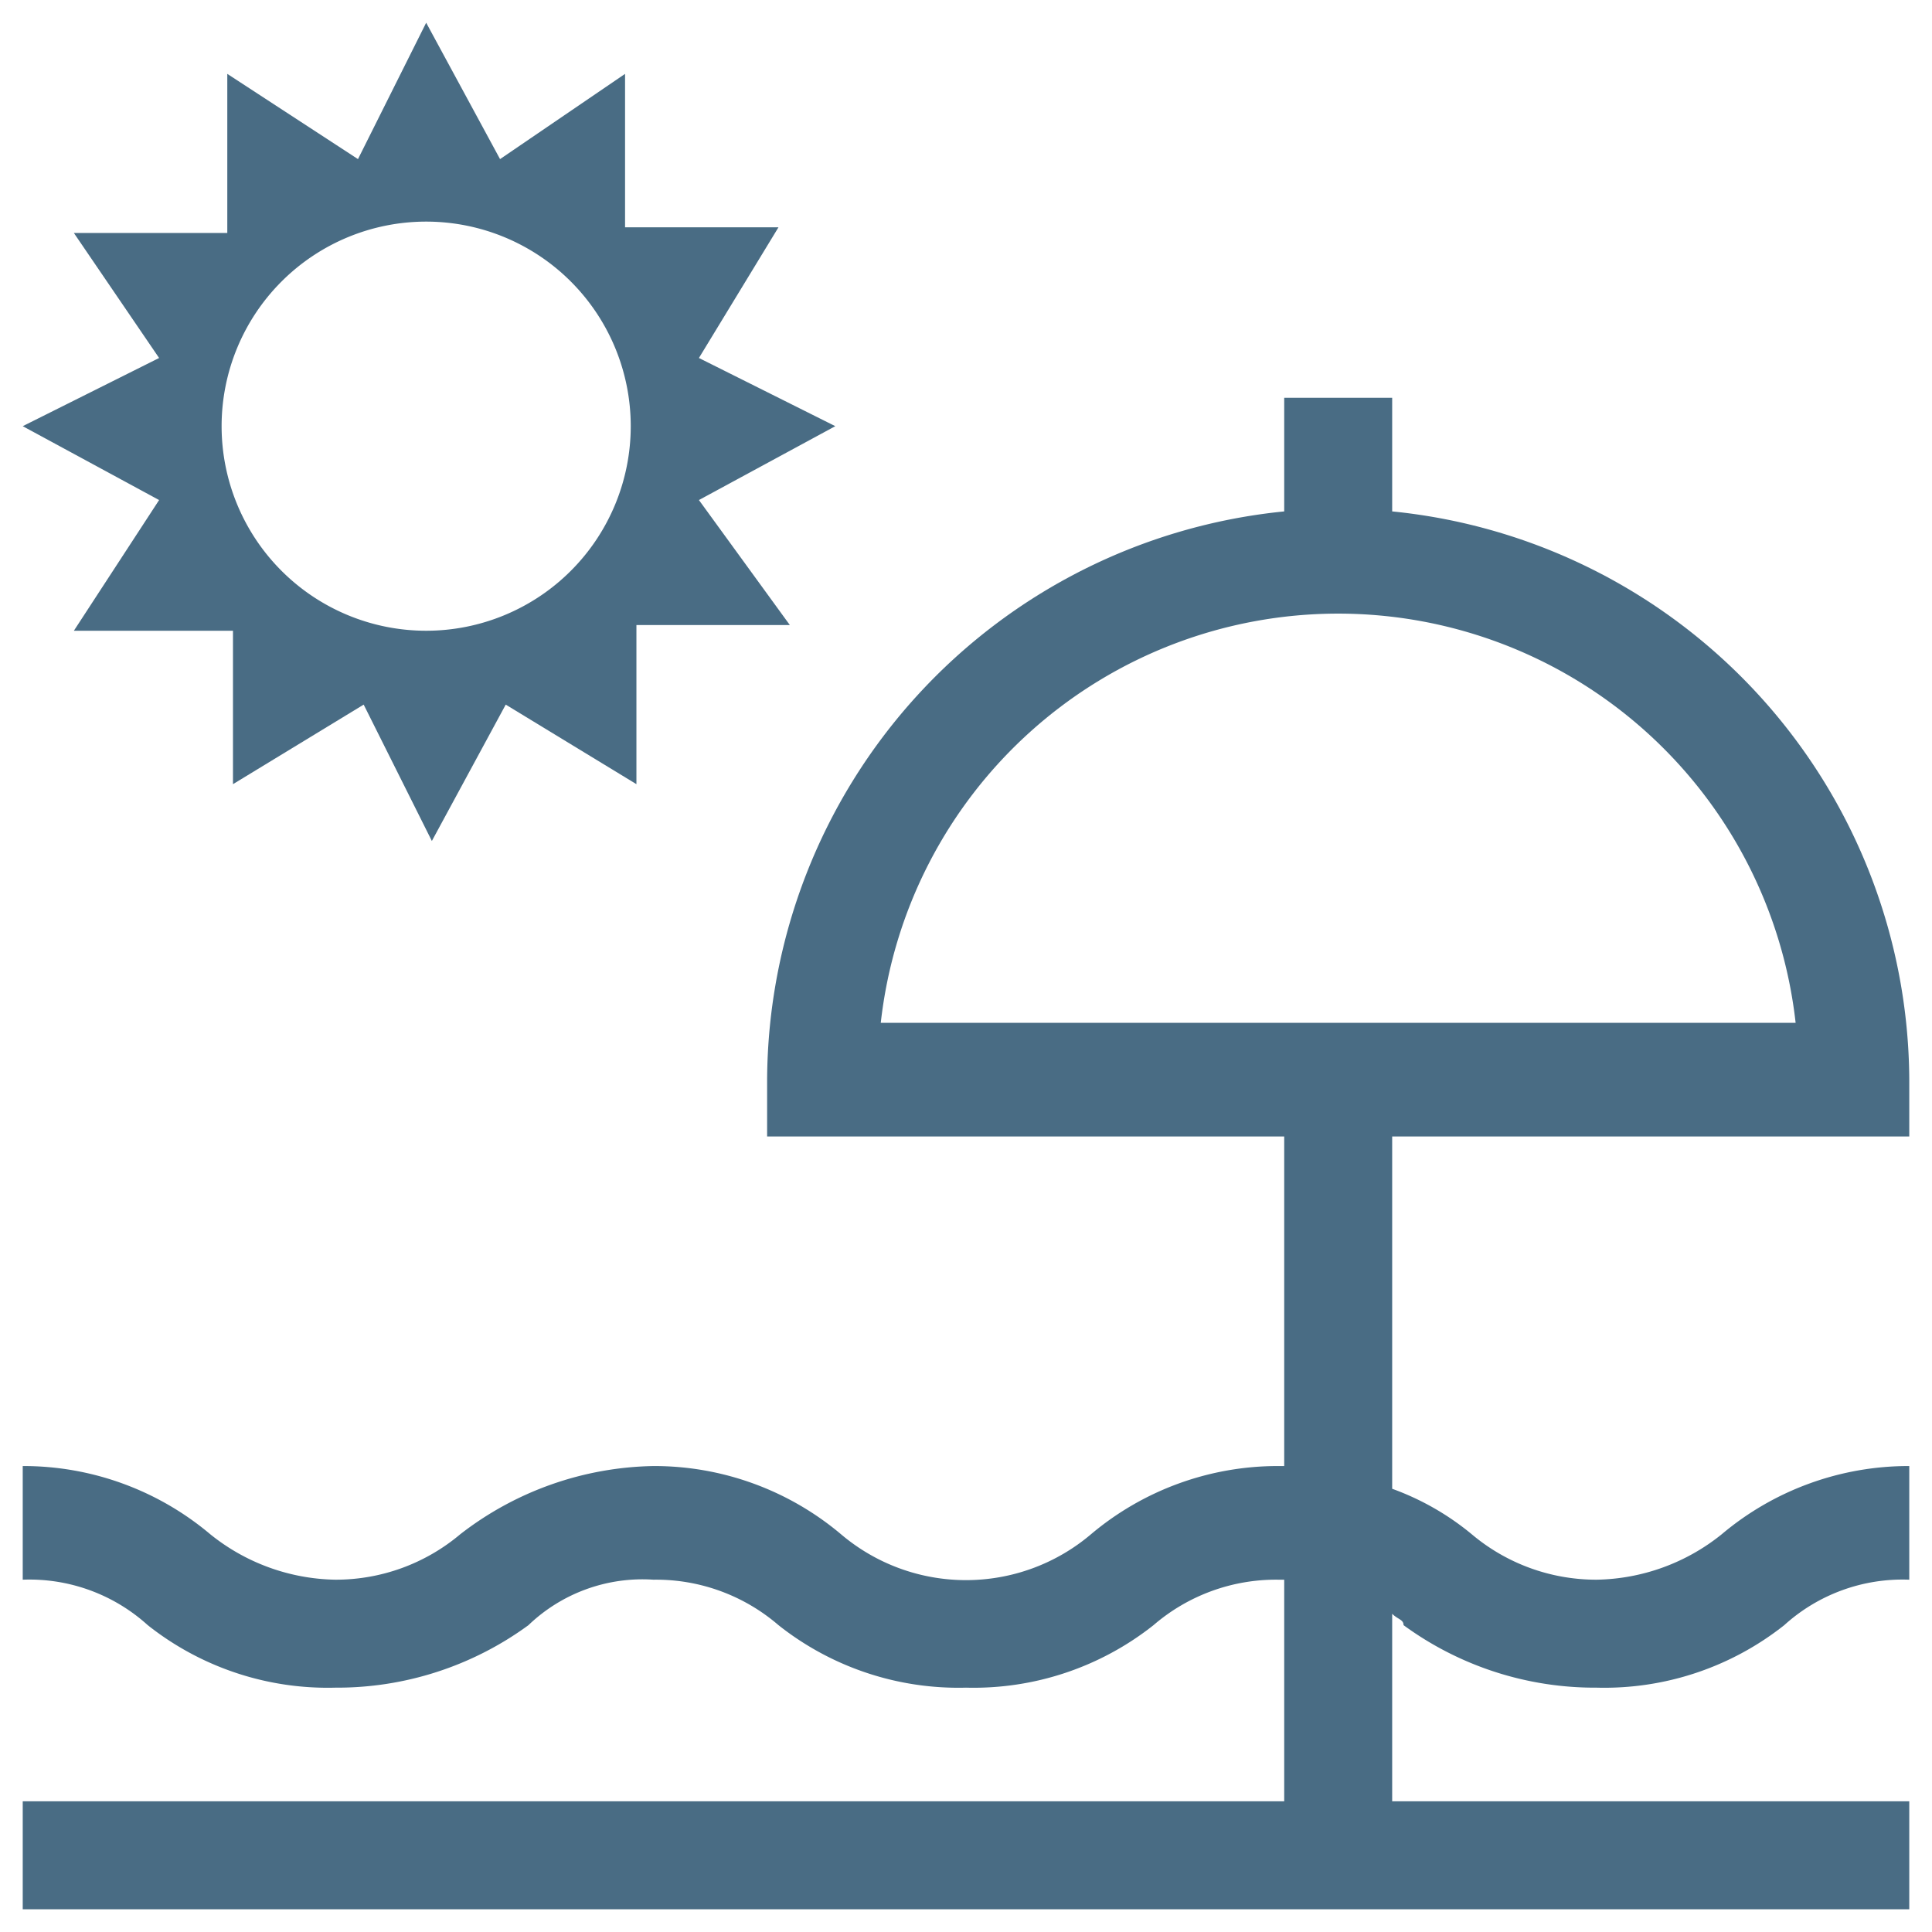
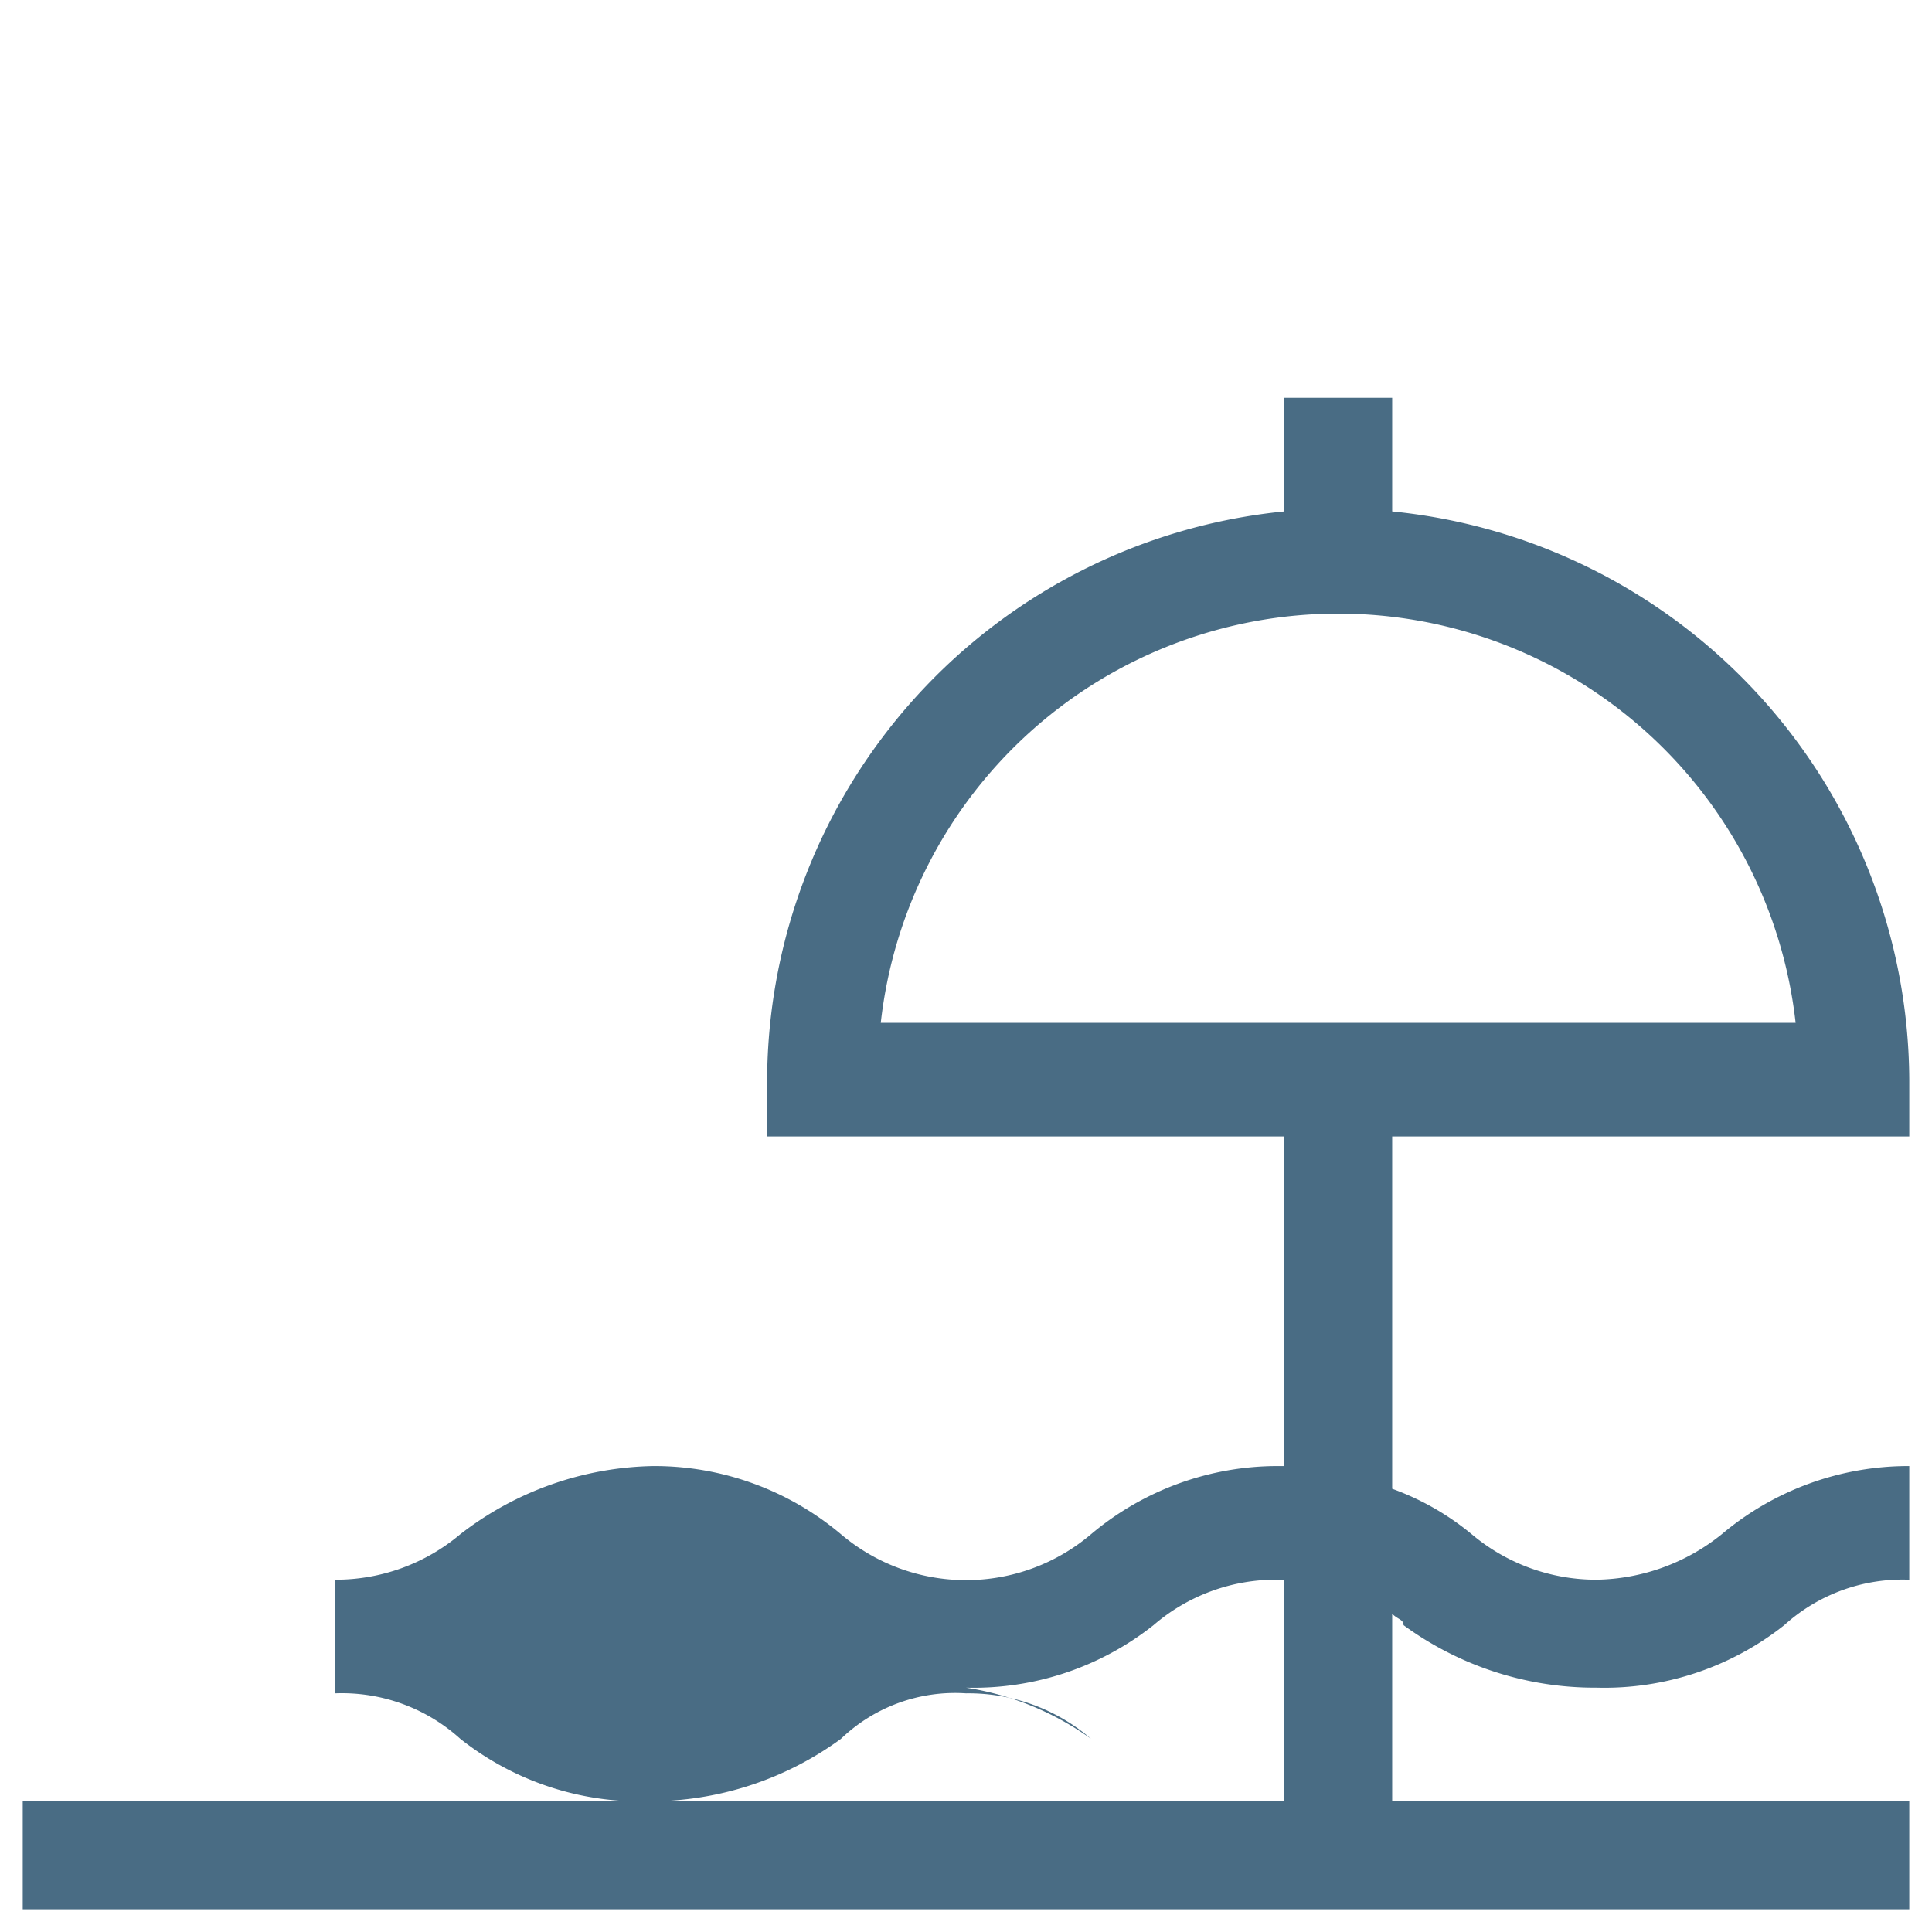
<svg xmlns="http://www.w3.org/2000/svg" viewBox="0 0 34 34">
  <title>beach</title>
-   <path d="M12.3,8.8l2.4-1.3L12.3,6.3,13.7,4H11V1.3L8.8,2.8,7.5.4,6.3,2.8,4,1.3V4.1H1.3L2.8,6.3.4,7.5,2.8,8.8,1.3,11.1H4.1v2.7l2.3-1.4,1.2,2.4,1.3-2.4,2.3,1.4V11h2.7ZM7.5,11.1a3.6,3.6,0,1,1,3.6-3.6A3.6,3.6,0,0,1,7.5,11.1Z" style="fill:#496c84" />
-   <path d="M33.6,20V19A10.1,10.1,0,0,0,24.5,9V7H22.6V9a10.1,10.1,0,0,0-9.1,10v1h9.1v5.8h-.1A5.1,5.1,0,0,0,19.2,27a3.4,3.4,0,0,1-4.4,0,5.1,5.1,0,0,0-3.3-1.2A5.7,5.7,0,0,0,8.1,27a3.4,3.4,0,0,1-2.2.8A3.6,3.6,0,0,1,3.7,27,5.1,5.1,0,0,0,.4,25.8v2a3.1,3.1,0,0,1,2.2.8,5.1,5.1,0,0,0,3.3,1.1,5.7,5.7,0,0,0,3.4-1.1,2.9,2.9,0,0,1,2.2-.8,3.3,3.3,0,0,1,2.2.8A5.1,5.1,0,0,0,17,29.7a5.1,5.1,0,0,0,3.3-1.1,3.3,3.3,0,0,1,2.2-.8h.1v3.9H.4v1.9H33.6V31.7H24.5V28.4c.1.1.2.1.2.2a5.7,5.7,0,0,0,3.4,1.1,5.1,5.1,0,0,0,3.3-1.1,3.1,3.1,0,0,1,2.2-.8v-2A5.1,5.1,0,0,0,30.3,27a3.6,3.6,0,0,1-2.2.8,3.4,3.4,0,0,1-2.2-.8,4.7,4.7,0,0,0-1.4-.8V20ZM15.5,18a8.1,8.1,0,0,1,16.1,0Z" style="fill:#496c84" />
+   <path d="M33.6,20V19A10.1,10.1,0,0,0,24.5,9V7H22.6V9a10.1,10.1,0,0,0-9.1,10v1h9.1v5.8h-.1A5.1,5.1,0,0,0,19.2,27a3.4,3.4,0,0,1-4.4,0,5.1,5.1,0,0,0-3.3-1.2A5.7,5.7,0,0,0,8.1,27a3.4,3.4,0,0,1-2.2.8v2a3.1,3.1,0,0,1,2.2.8,5.1,5.1,0,0,0,3.3,1.1,5.7,5.7,0,0,0,3.4-1.1,2.9,2.9,0,0,1,2.2-.8,3.3,3.3,0,0,1,2.2.8A5.1,5.1,0,0,0,17,29.7a5.1,5.1,0,0,0,3.3-1.1,3.3,3.3,0,0,1,2.2-.8h.1v3.9H.4v1.9H33.6V31.7H24.5V28.4c.1.1.2.1.2.2a5.7,5.7,0,0,0,3.4,1.1,5.1,5.1,0,0,0,3.3-1.1,3.1,3.1,0,0,1,2.2-.8v-2A5.1,5.1,0,0,0,30.3,27a3.6,3.6,0,0,1-2.2.8,3.4,3.4,0,0,1-2.2-.8,4.7,4.7,0,0,0-1.4-.8V20ZM15.5,18a8.1,8.1,0,0,1,16.1,0Z" style="fill:#496c84" />
</svg>